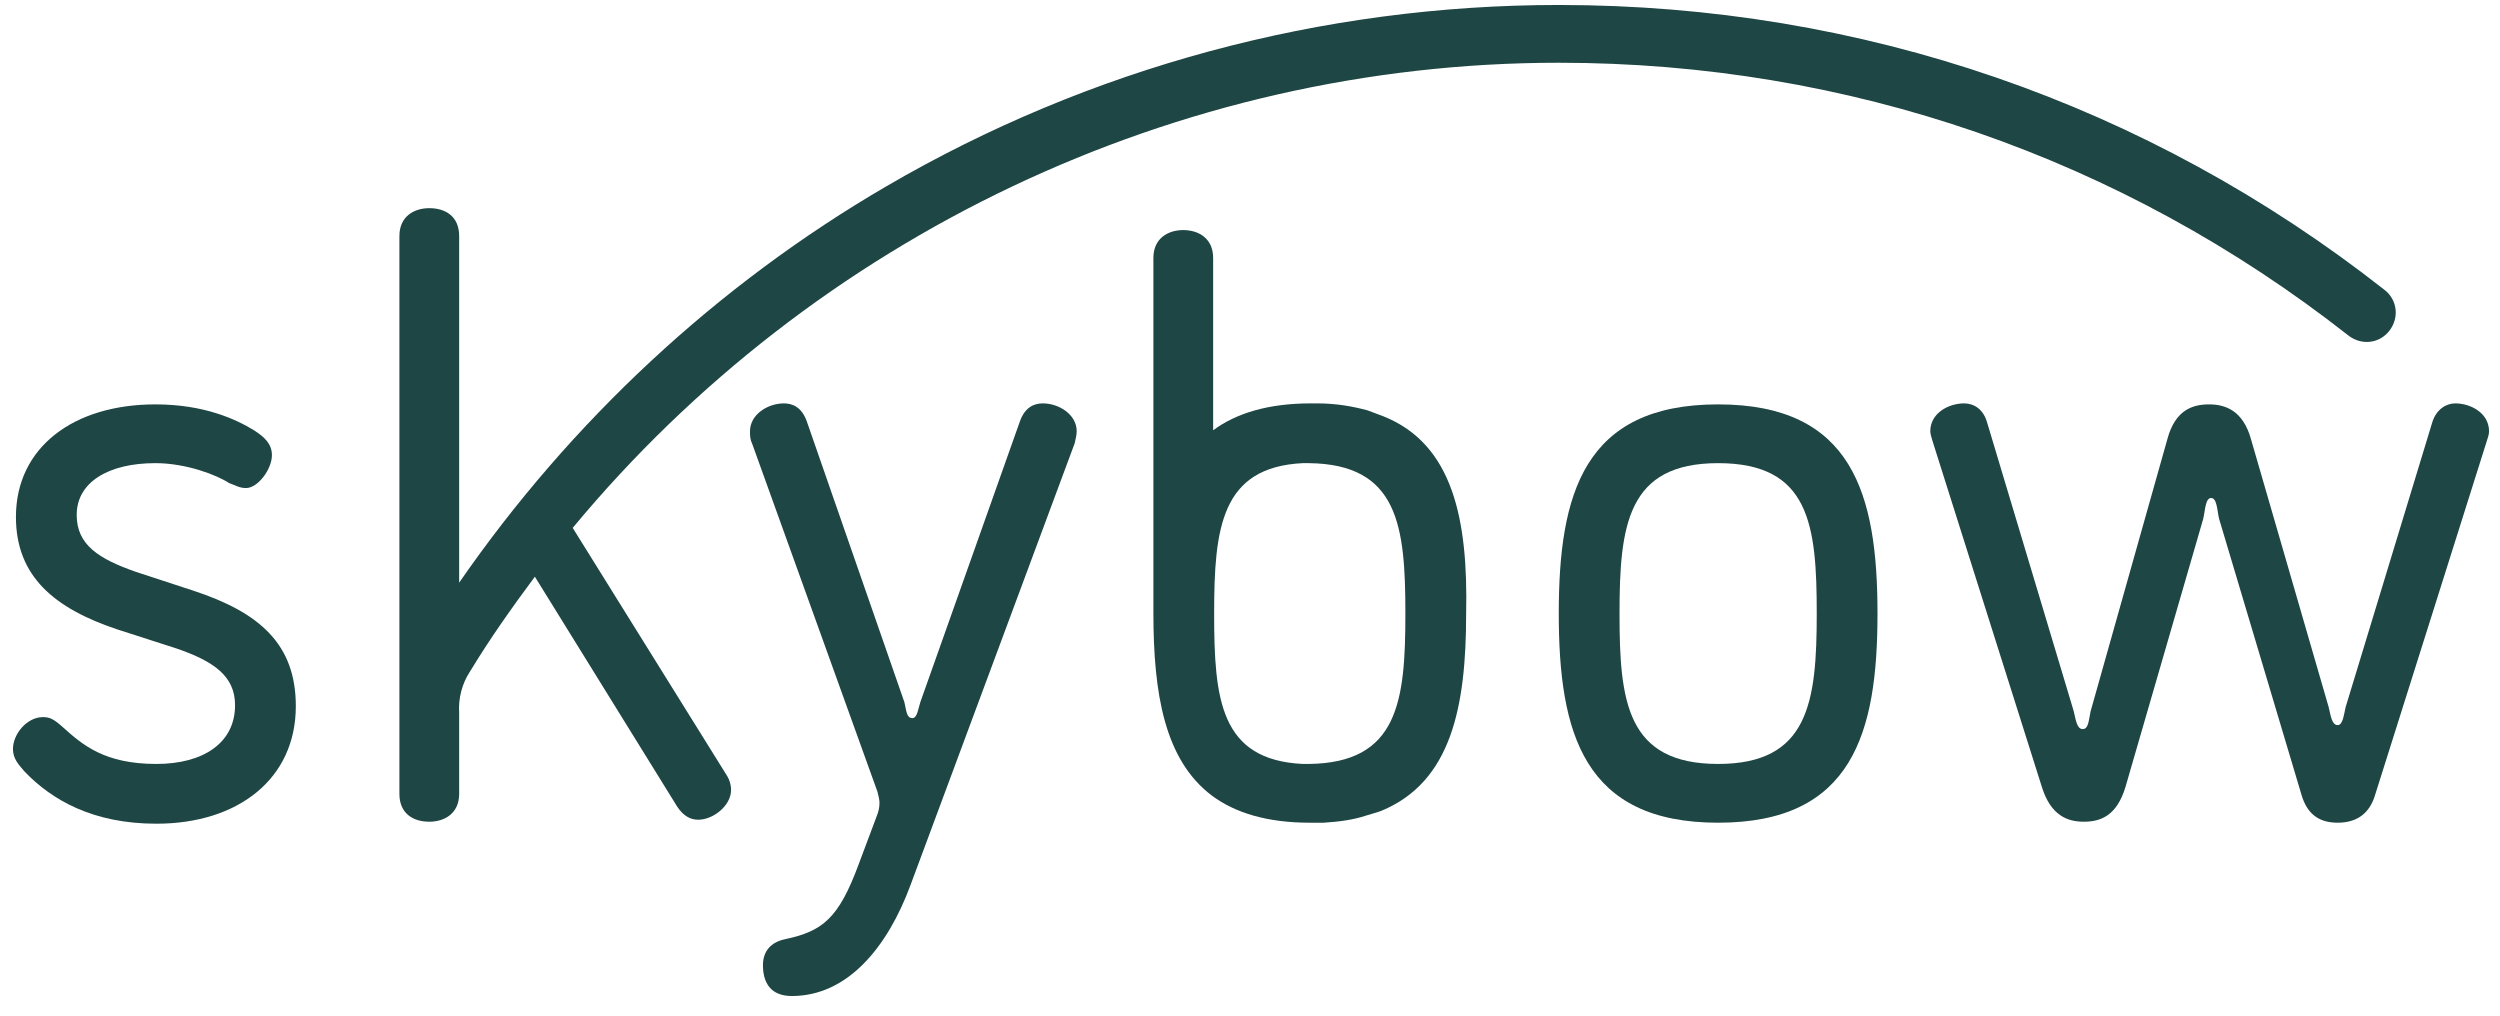
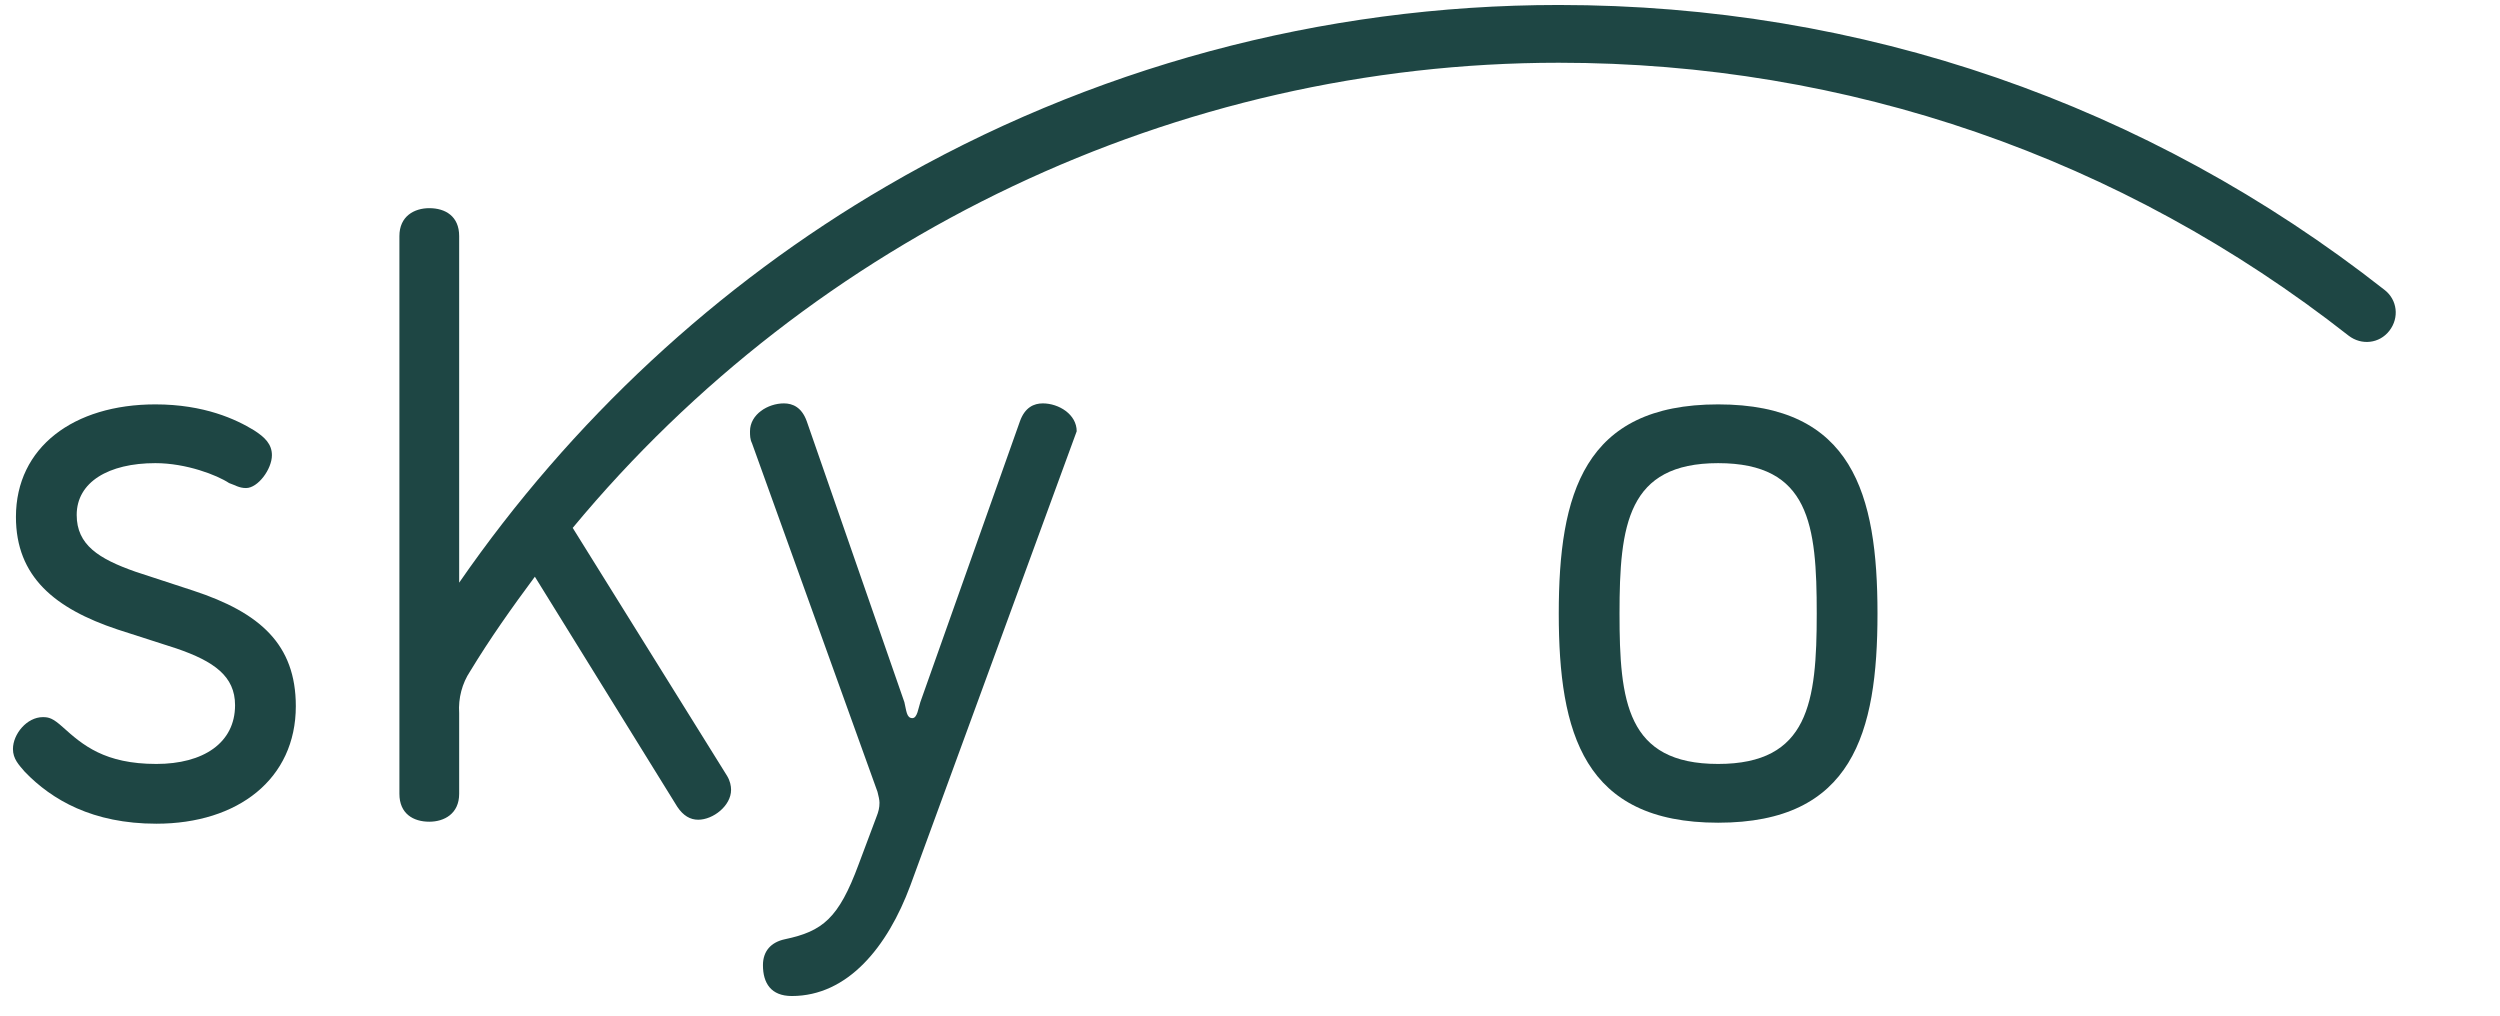
<svg xmlns="http://www.w3.org/2000/svg" xmlns:xlink="http://www.w3.org/1999/xlink" version="1.1" id="Ebene_1" x="0px" y="0px" width="251px" height="102px" viewBox="0 0 251 102" style="enable-background:new 0 0 251 102;" xml:space="preserve">
  <style type="text/css">
	.st0{clip-path:url(#SVGID_00000089534351705891615210000004825802493302948286_);}
	.st1{fill:#1E4644;}
</style>
  <g>
    <defs>
      <rect id="SVGID_1_" x="1.2" y="0.5" width="248.8" height="99.5" />
    </defs>
    <clipPath id="SVGID_00000005964857021710113180000014087533232824312977_">
      <use xlink:href="#SVGID_1_" style="overflow:visible;" />
    </clipPath>
    <g style="clip-path:url(#SVGID_00000005964857021710113180000014087533232824312977_);">
      <path class="st1" d="M15.7,76.7c4.7,0,7.9-2.1,7.9-5.9c0-2.9-2.1-4.4-5.9-5.7l-5.9-1.9C5.5,61.1,1.6,57.9,1.6,51.9    c0-7,5.8-11.3,14-11.3c4.9,0,8.1,1.5,9.9,2.6c1.1,0.7,1.8,1.4,1.8,2.5c0,1.4-1.4,3.3-2.6,3.3c-0.7,0-1.1-0.3-1.7-0.5    c-1.2-0.8-4.3-2-7.4-2c-4.7,0-7.9,1.9-7.9,5.2c0,3,2.2,4.4,5.9,5.7l5.8,1.9c6.7,2.2,10.3,5.4,10.3,11.6c0,7.3-5.8,11.8-14,11.8    c-6.4,0-10.5-2.4-13.2-5.2c-0.6-0.7-1.2-1.3-1.2-2.3c0-1.5,1.4-3.2,3-3.2c0.6,0,1,0.1,2,1C8.3,74.8,10.5,76.7,15.7,76.7L15.7,76.7    z" />
-       <path class="st1" d="M91.4,88.9c-2.3,6.2-6.3,11.1-11.9,11.1c-2.1,0-2.9-1.3-2.9-3.1c0-1.4,0.8-2.3,2.2-2.6    c3.8-0.8,5.4-2.1,7.4-7.5l1.8-4.8c0.2-0.5,0.3-0.9,0.3-1.4c0-0.3-0.1-0.7-0.2-1.1L75.5,44.5c-0.2-0.4-0.2-0.8-0.2-1.2    c0-1.7,1.8-2.8,3.4-2.8c0.9,0,1.8,0.4,2.3,1.8l9.8,28.2c0.2,0.8,0.2,1.6,0.8,1.6c0.5,0,0.6-1,0.8-1.6l10-28.2    c0.5-1.4,1.4-1.8,2.3-1.8c1.6,0,3.4,1.1,3.4,2.8c0,0.3-0.1,0.8-0.2,1.2L91.4,88.9L91.4,88.9z" />
+       <path class="st1" d="M91.4,88.9c-2.3,6.2-6.3,11.1-11.9,11.1c-2.1,0-2.9-1.3-2.9-3.1c0-1.4,0.8-2.3,2.2-2.6    c3.8-0.8,5.4-2.1,7.4-7.5l1.8-4.8c0.2-0.5,0.3-0.9,0.3-1.4c0-0.3-0.1-0.7-0.2-1.1L75.5,44.5c-0.2-0.4-0.2-0.8-0.2-1.2    c0-1.7,1.8-2.8,3.4-2.8c0.9,0,1.8,0.4,2.3,1.8l9.8,28.2c0.2,0.8,0.2,1.6,0.8,1.6c0.5,0,0.6-1,0.8-1.6l10-28.2    c0.5-1.4,1.4-1.8,2.3-1.8c1.6,0,3.4,1.1,3.4,2.8L91.4,88.9L91.4,88.9z" />
      <path class="st1" d="M172.5,40.6c13.5,0,16,9,16,21s-2.5,21-16,21c-13.5,0-16-9-16-21S159,40.6,172.5,40.6z M172.5,76.7    c9.1,0,9.9-6.2,9.9-15.1c0-8.9-0.7-15.1-9.9-15.1c-9.1,0-9.9,6.2-9.9,15.1C162.6,70.4,163.3,76.7,172.5,76.7z" />
-       <path class="st1" d="M138.9,41.8c-0.5-0.2-1.1-0.4-1.6-0.6c-1.5-0.4-3.1-0.7-5.1-0.7c-0.1,0-0.2,0-0.3,0c-0.1,0-0.2,0-0.3,0    c-4.3,0-7.5,1-9.8,2.7V25.9c0-2-1.5-2.8-3-2.8c-1.5,0-3,0.8-3,2.8v35.6c0,8.1,1.1,14.8,5.9,18.4c2.3,1.7,5.5,2.7,9.8,2.7h0.6    c0.2,0,0.4,0,0.6,0c0.1,0,0.2,0,0.2,0c1.6-0.1,3-0.3,4.2-0.7c0.6-0.2,1.1-0.3,1.6-0.5c7-2.9,8.5-10.4,8.5-19.8    C147.4,52.2,145.9,44.6,138.9,41.8L138.9,41.8z M130.8,76.7c-8.3-0.4-8.9-6.5-8.9-15.1c0-8.6,0.7-14.7,8.9-15.1c0.2,0,0.4,0,0.6,0    c9,0.1,9.7,6.3,9.7,15.1c0,8.8-0.7,15-9.7,15.1C131.2,76.7,131,76.7,130.8,76.7L130.8,76.7z" />
-       <path class="st1" d="M233.8,71c0.2,0.8,0.3,1.8,0.9,1.8c0.5,0,0.6-0.9,0.8-1.8l8.7-28.6c0.4-1.3,1.4-1.9,2.3-1.9    c1.6,0,3.4,1,3.4,2.8c0,0.3-0.1,0.6-0.2,0.9L238.4,80c-0.5,1.5-1.6,2.6-3.7,2.6c-2.1,0-3.1-1.1-3.6-2.7l-8.3-27.8    c-0.2-0.8-0.2-2.1-0.8-2.1c-0.6,0-0.6,1.3-0.8,2.1l-7.8,26.9c-0.9,3-2.6,3.5-4.2,3.5c-1.6,0-3.3-0.6-4.2-3.5l-11-34.8    c-0.1-0.3-0.2-0.7-0.2-0.9c0-1.8,1.8-2.8,3.4-2.8c0.9,0,1.9,0.5,2.3,1.9l8.7,29c0.2,0.8,0.3,1.8,0.9,1.8c0.6,0,0.6-0.9,0.8-1.8    l7.7-27.3c0.8-3,2.6-3.5,4.2-3.5s3.4,0.6,4.2,3.5L233.8,71L233.8,71z" />
      <path class="st1" d="M47.2,67.4c2-3.3,4.2-6.4,6.5-9.5L68,81c0.6,0.9,1.3,1.3,2.1,1.3c1.5,0,3.3-1.4,3.3-3c0-0.4-0.1-0.9-0.4-1.4    L57.5,53c24.2-29.2,60.6-46.7,99-46.7c29,0,56.5,9.5,79.3,27.4c1.3,1,3.1,0.8,4.1-0.5c1-1.3,0.8-3.1-0.5-4.1    c-23.8-18.7-52.5-28.6-82.9-28.6c-23.8,0-47.1,6.3-67.5,18.2c-17,9.9-31.7,23.6-42.9,39.8V23.7c0-2-1.4-2.8-3-2.8    c-1.5,0-3,0.8-3,2.8v56c0,2,1.4,2.8,3,2.8c1.5,0,3-0.8,3-2.8v-8.1C46,70.1,46.4,68.6,47.2,67.4z" />
    </g>
  </g>
</svg>